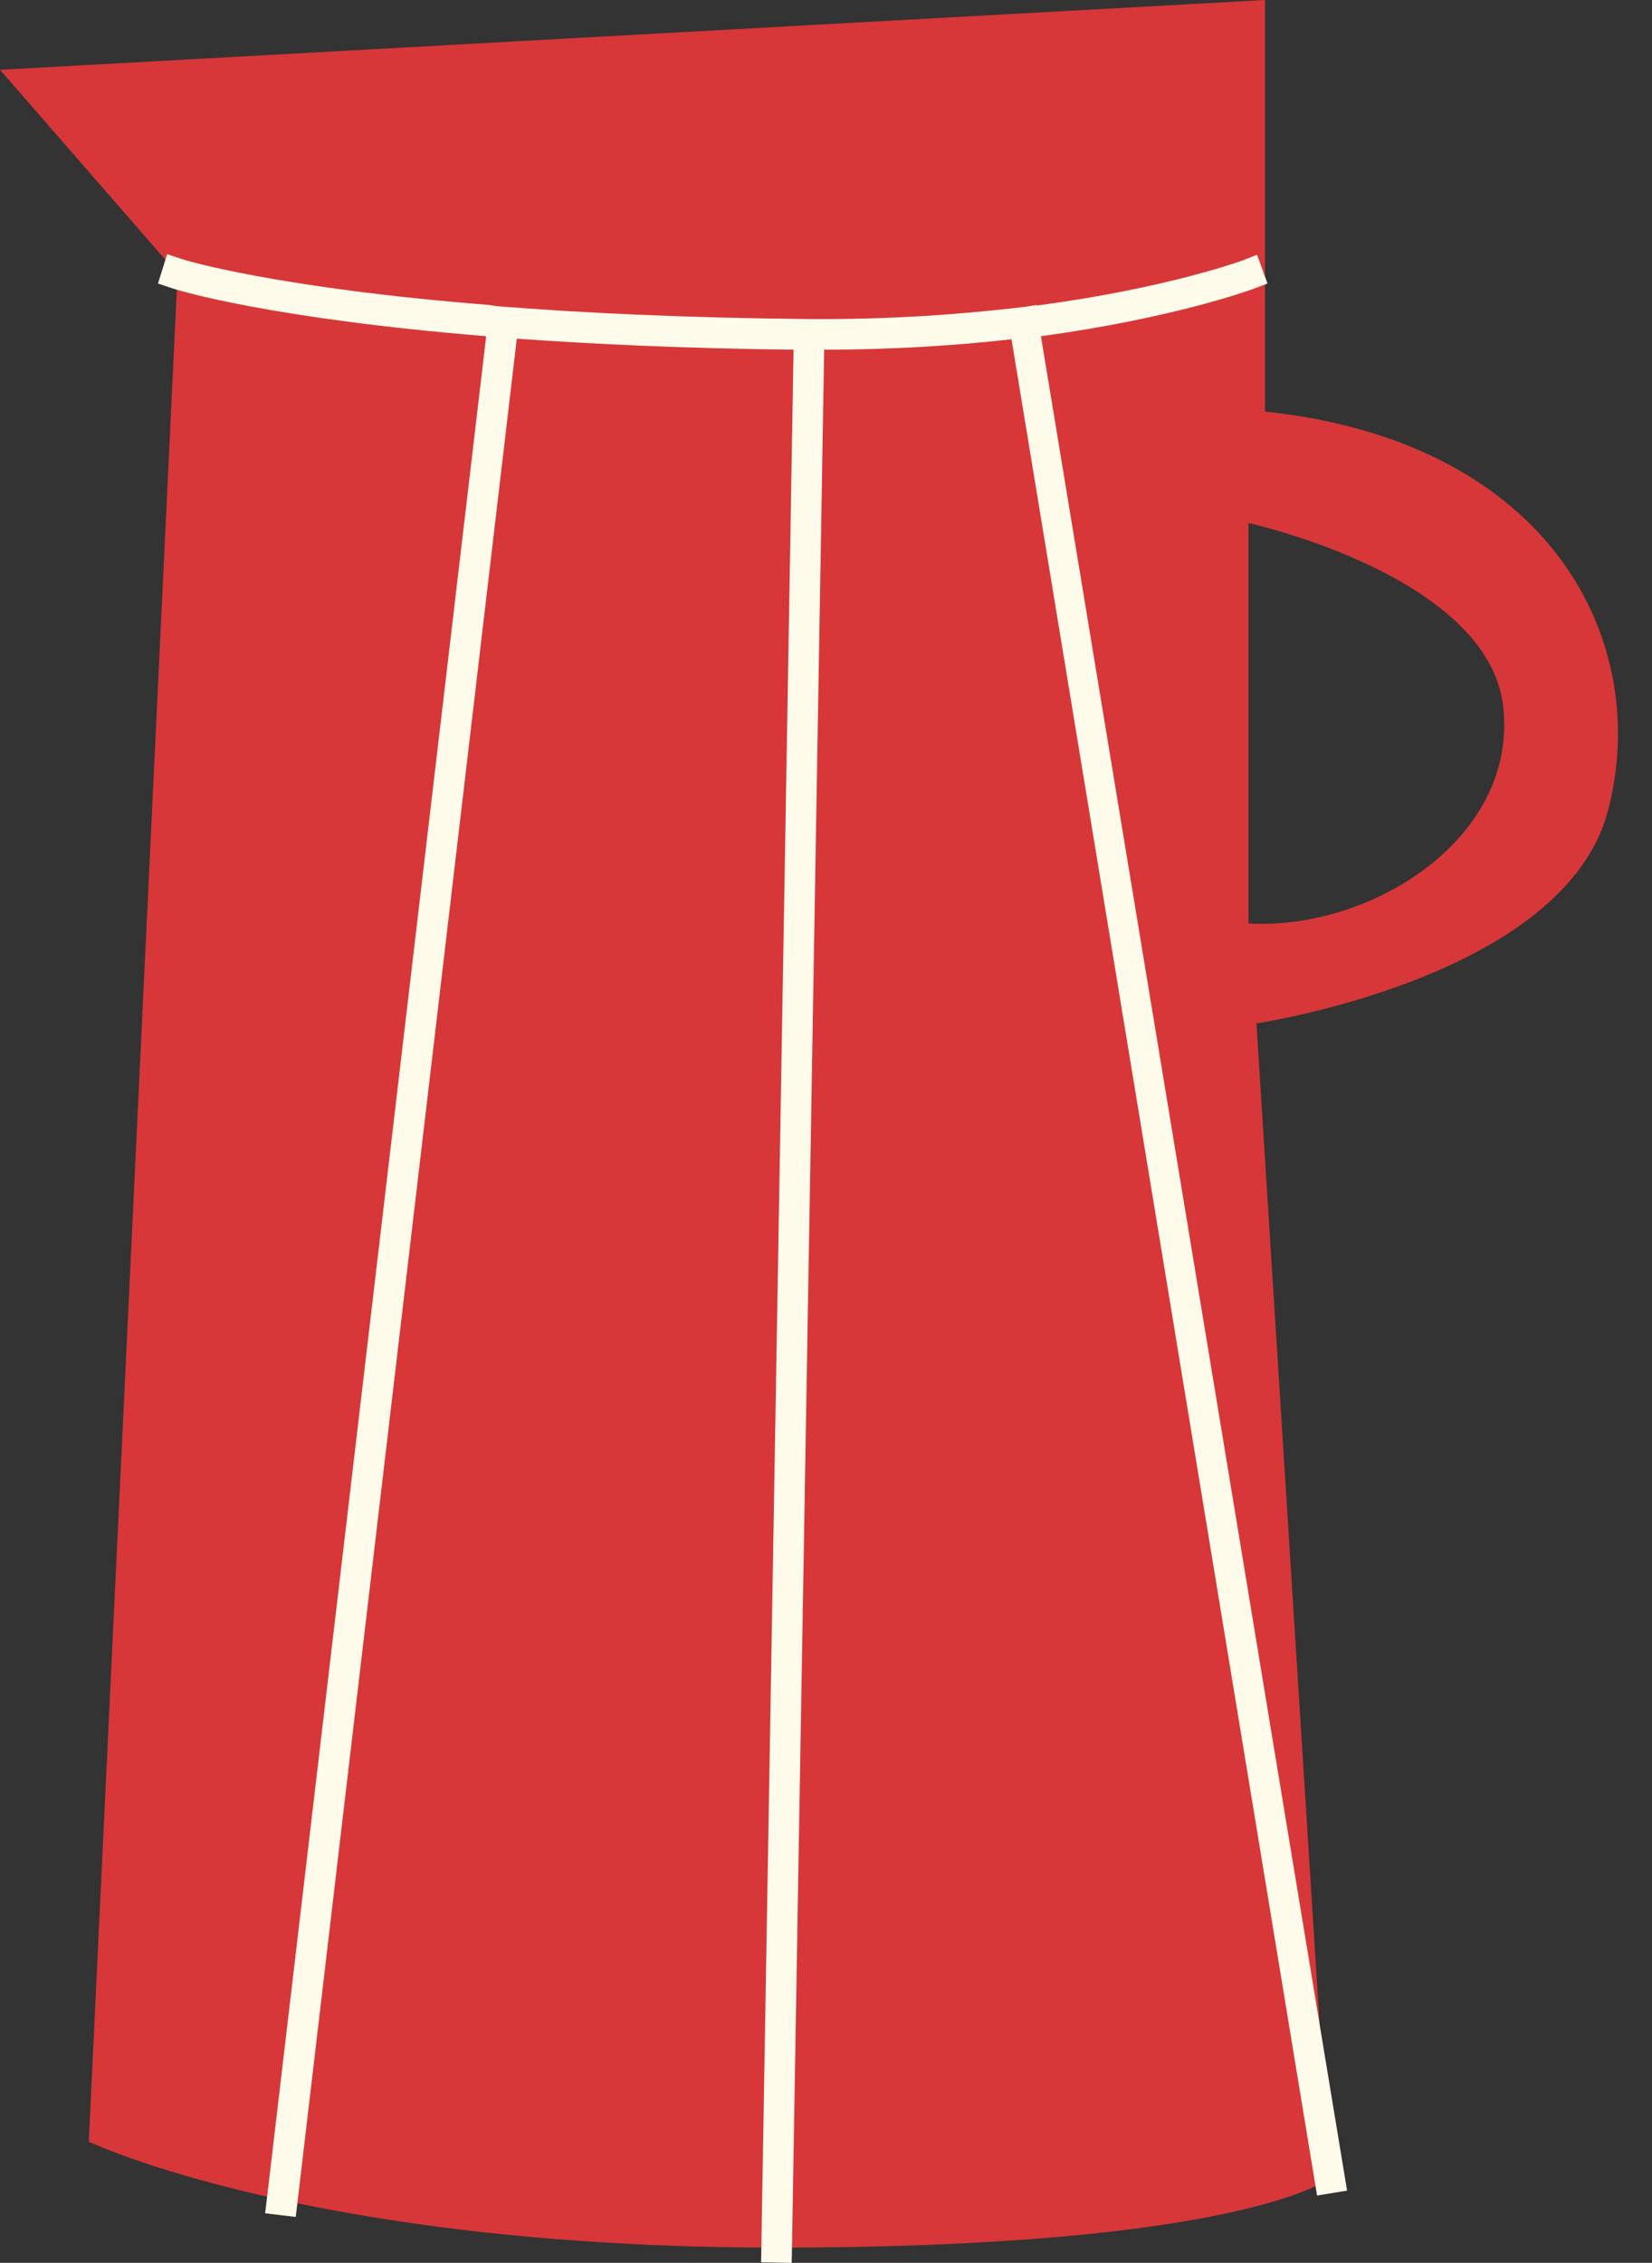
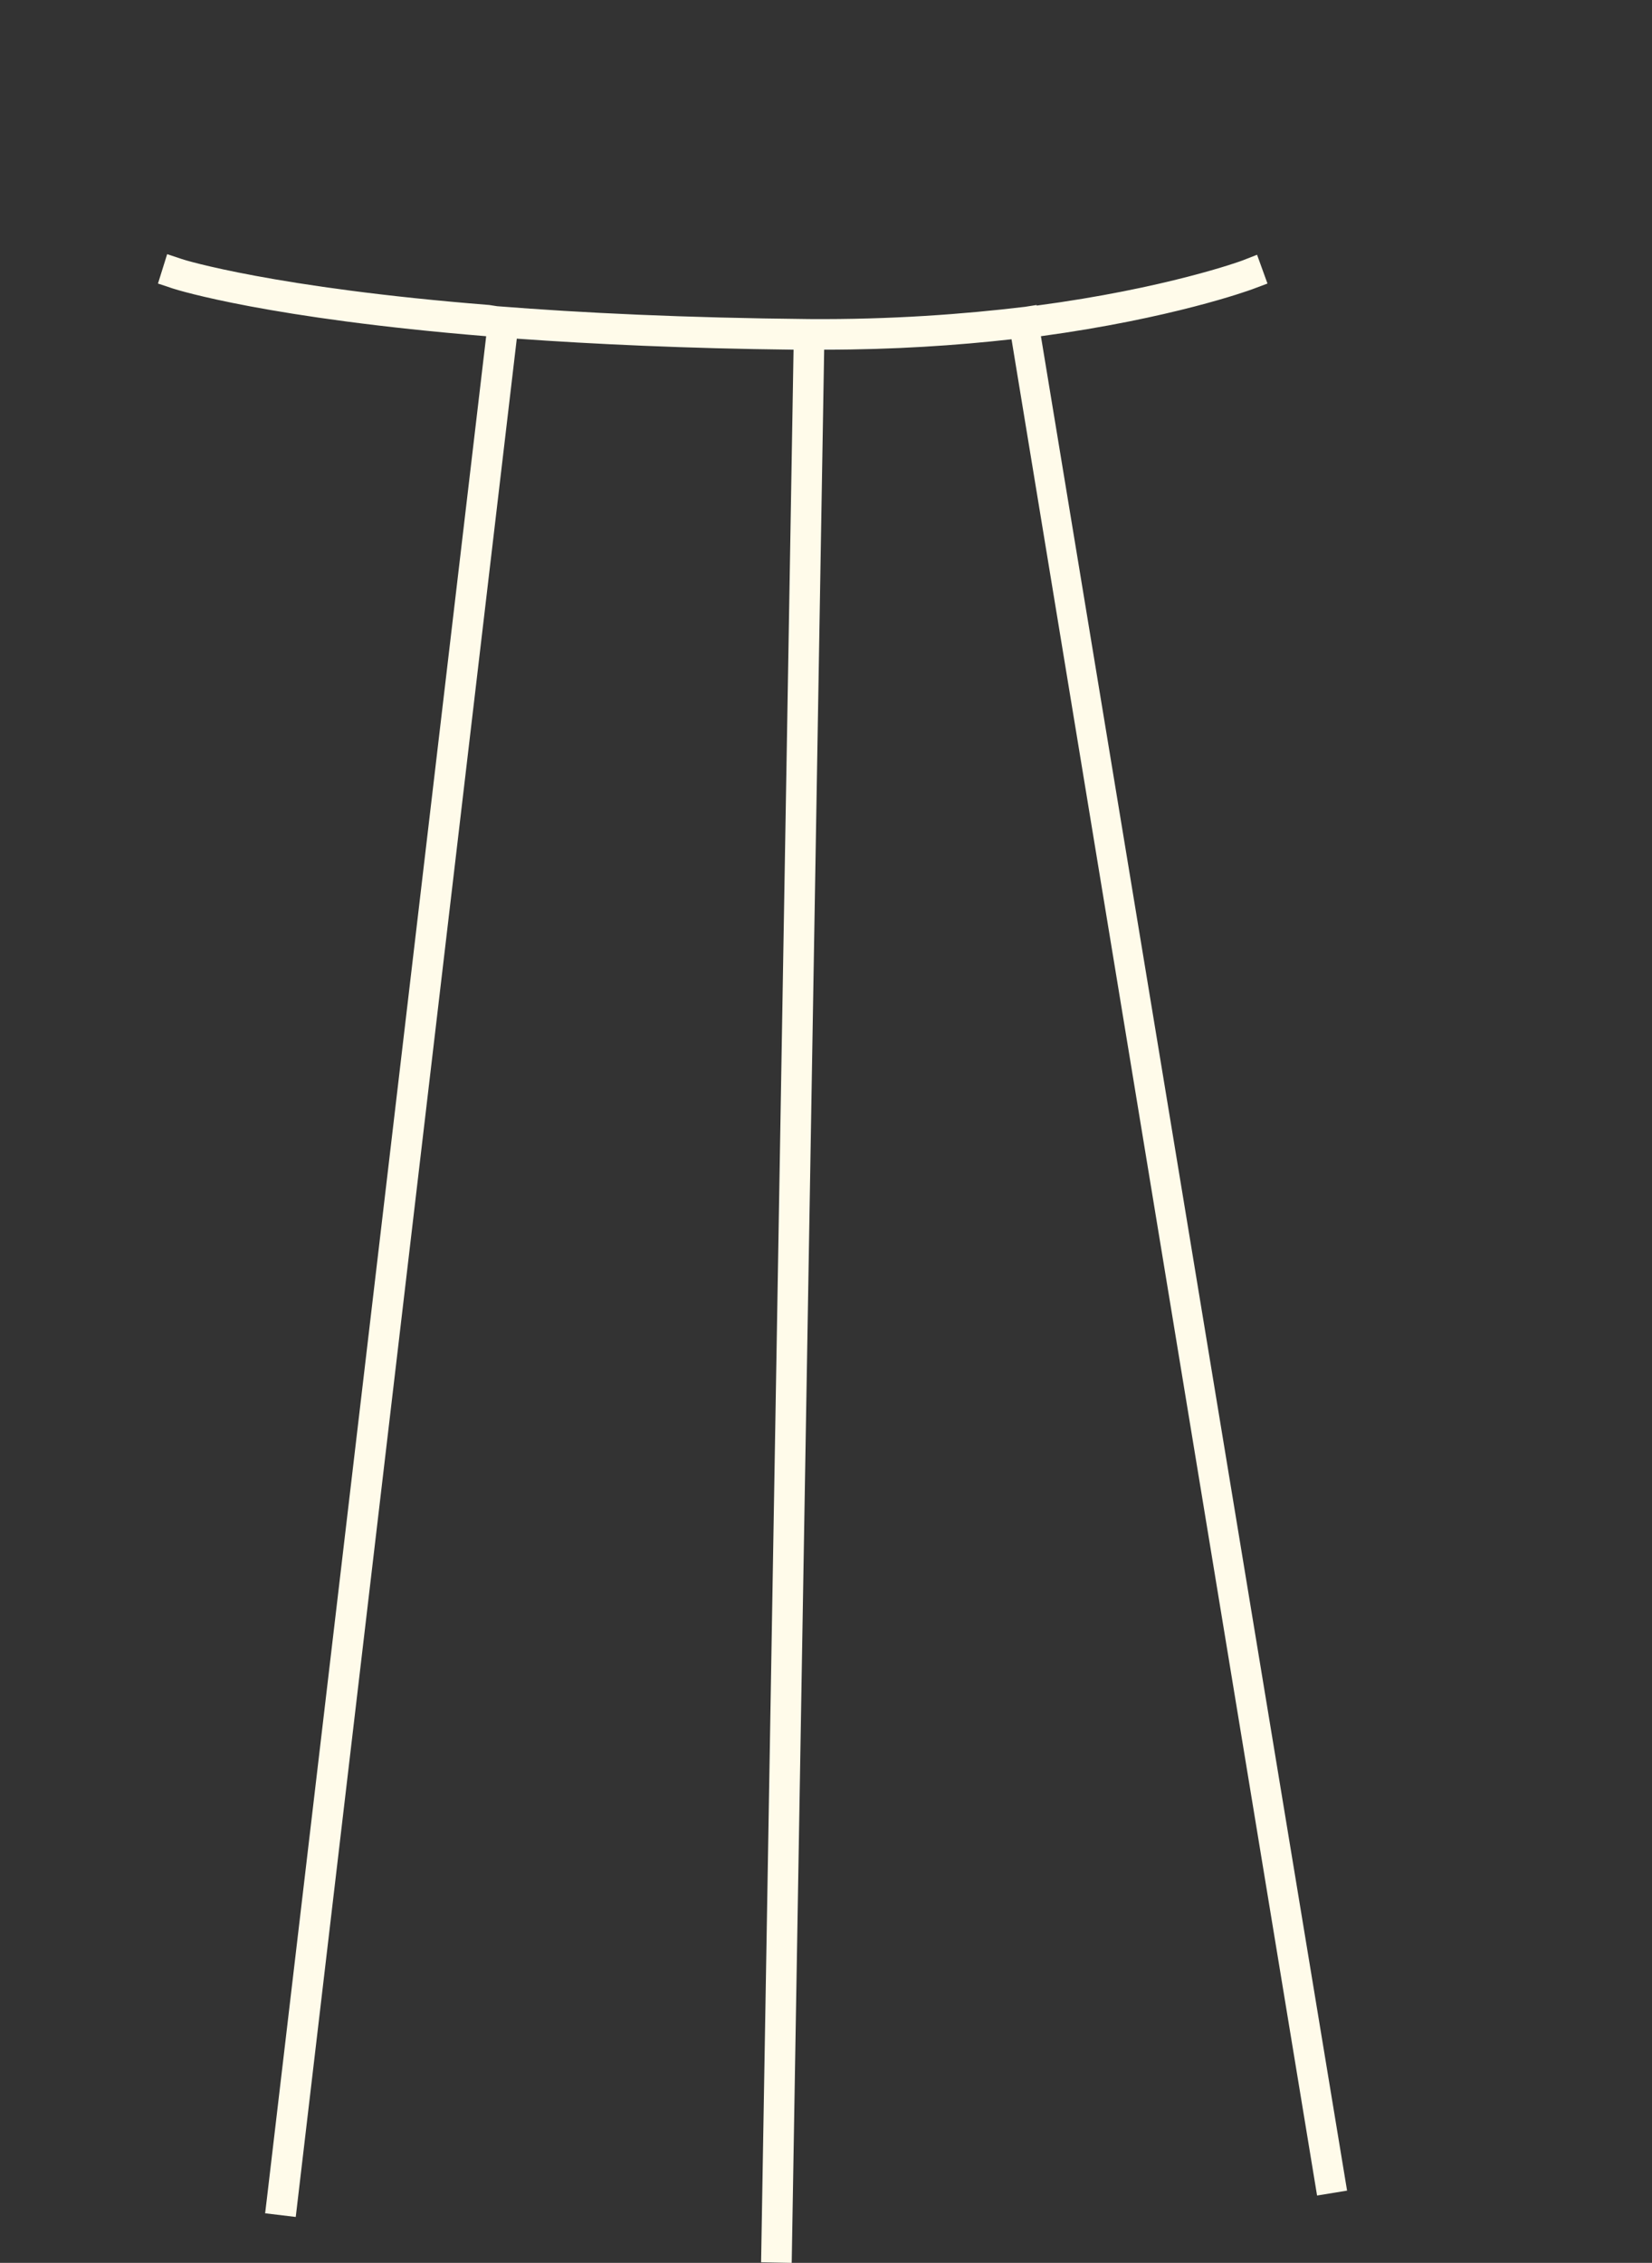
<svg xmlns="http://www.w3.org/2000/svg" height="369.5" preserveAspectRatio="xMidYMid meet" version="1.0" viewBox="0.0 0.0 269.8 369.5" width="269.8" zoomAndPan="magnify">
  <rect x="0.0" y="0.0" width="269.8" height="369.5" fill="#333333" stroke="none" />
  <g id="change1_1">
-     <path d="M206.6,67.2V0L0,11.4l29,33.3L14.5,349.7c0,0,36.2,17.3,112.4,17.3s90.2-11.3,90.2-11.3l-11.9-188.6 c0,0,50.2-7.4,57.4-34.7S253.7,72.2,206.6,67.2z M203.9,150.8V85.4c0,0,39.2,8.6,41.6,30S224.1,151.9,203.9,150.8L203.9,150.8z" fill="#D73739" />
-   </g>
+     </g>
  <g id="change2_1">
    <path d="M165.2,55.4c-8.9,1-19.2,1.7-30.6,1.7l-5.3,312.4l-5-0.1l5.3-312.3C112,56.9,97,56.2,84.4,55.3L48.3,362 l-5-0.6l0.3-2.5l35.8-304c-35.4-2.9-50.3-7.5-51.2-7.8l-2.4-0.8l1.5-4.8l2.4,0.8c0.2,0.1,15.1,4.7,50.2,7.5l0,0l1.3,0.2 c13.8,1.1,30.7,1.9,50.9,2.1c13.4,0.1,25.3-0.8,35.3-2l1.9-0.3l0,0.1c21.1-2.8,33.5-7.3,33.7-7.4l2.3-0.9l1.7,4.7l-2.4,0.9 c-0.8,0.3-13.3,4.8-34.6,7.7L220,357.7l-4.9,0.8L165.2,55.4z" fill="#FFFBEA" />
  </g>
</svg>